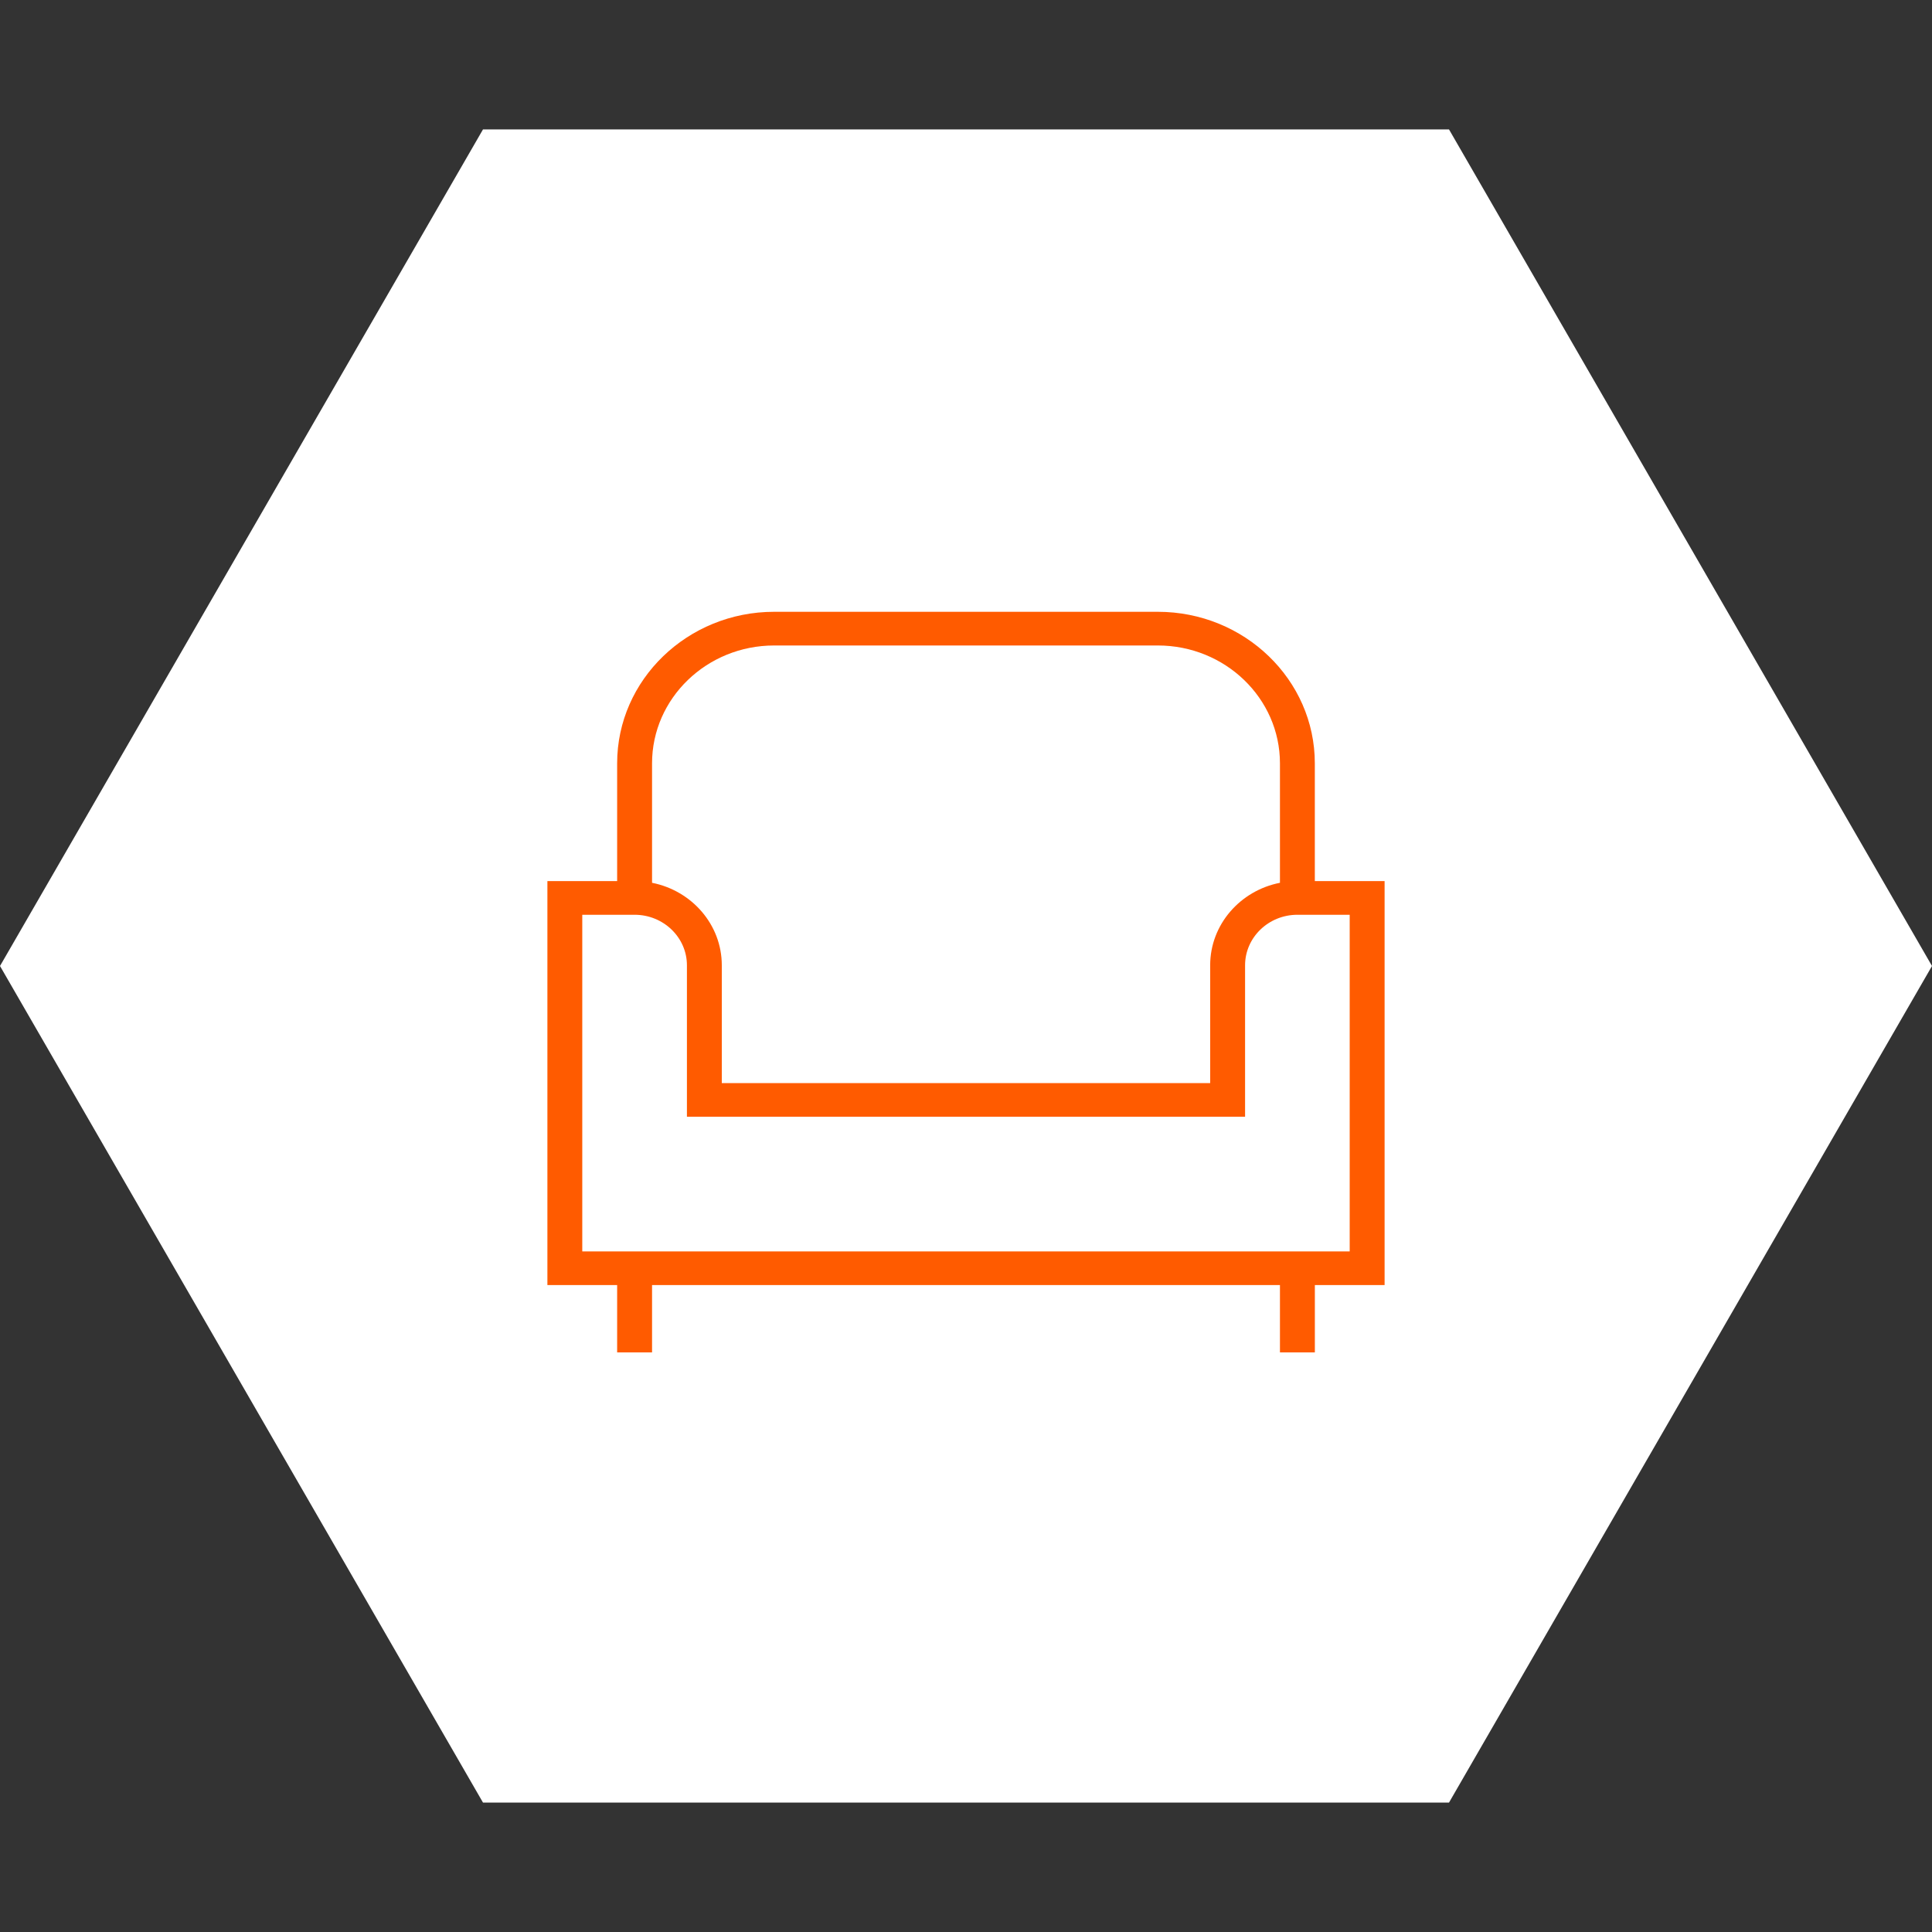
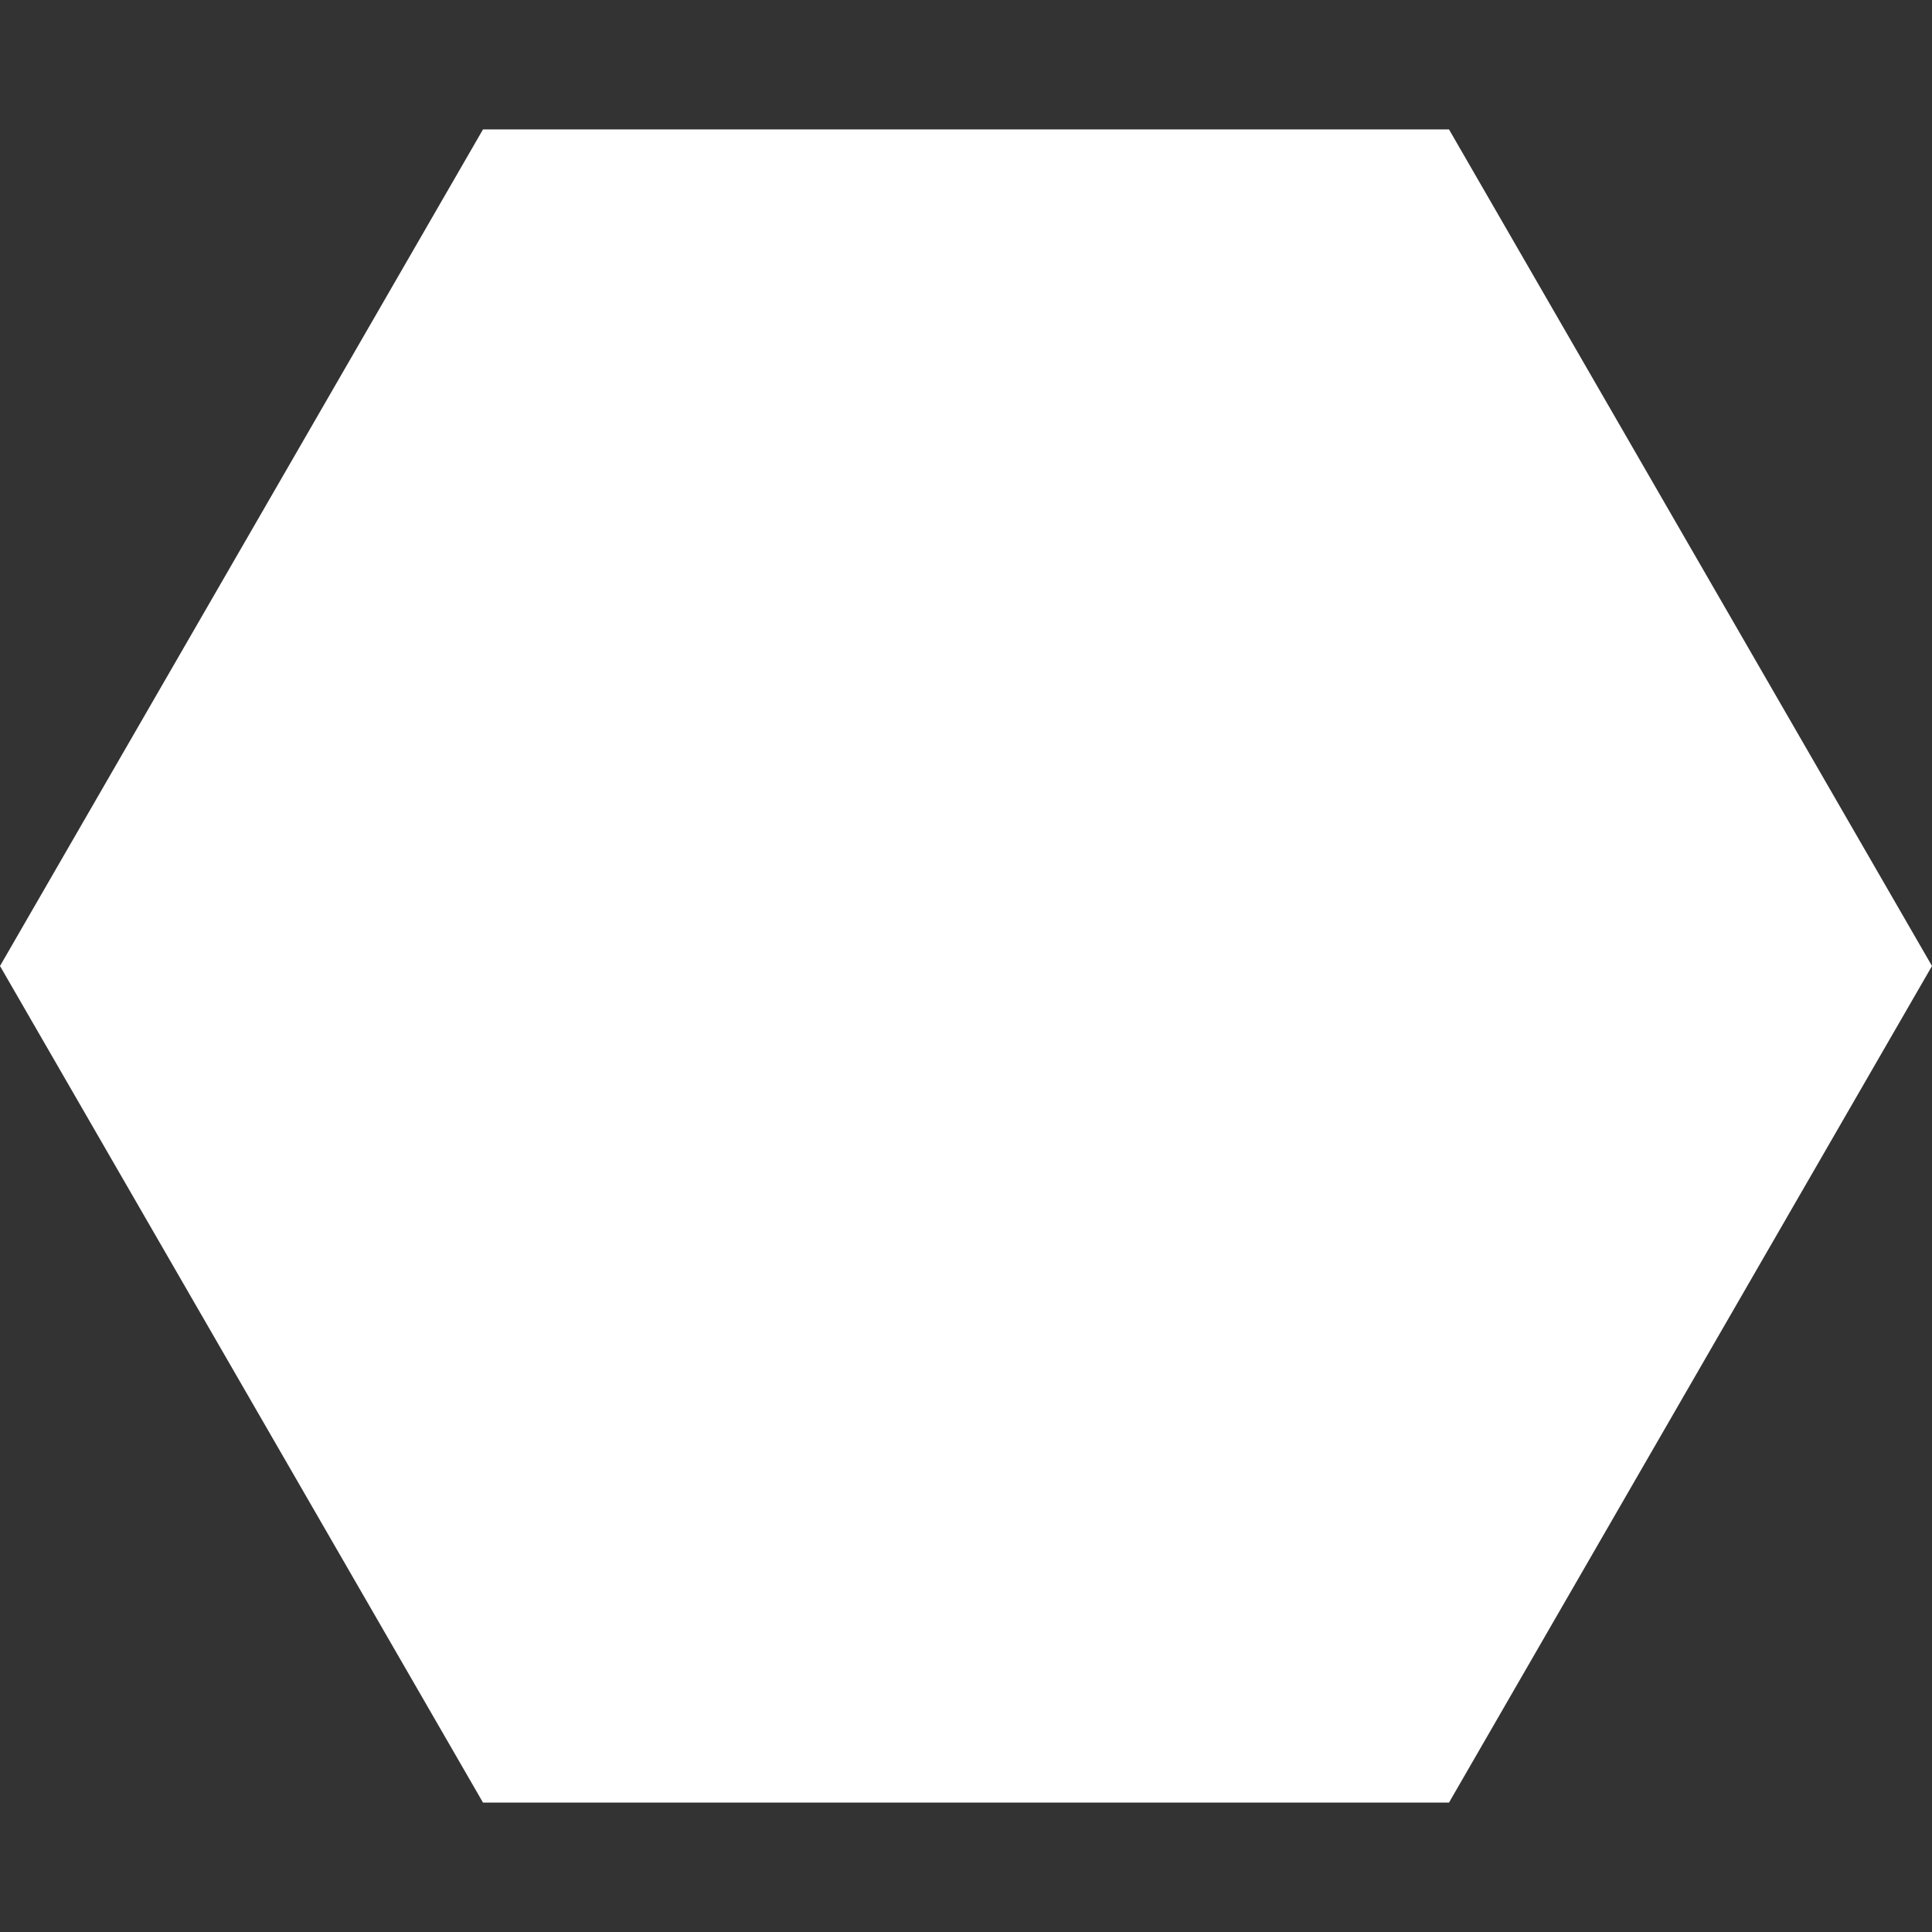
<svg xmlns="http://www.w3.org/2000/svg" width="60" height="60" viewBox="0 0 60 60" fill="none">
  <rect x="0" y="0" width="60" height="60" fill="#333333" stroke="none" />
  <path d="M-1.31134e-06 30L15 4.019L45 4.019L60 30L45 55.981L15 55.981L-1.31134e-06 30Z" fill="white" />
-   <path d="M43 27.363H40.833V23.705C40.833 21.111 38.646 19 35.958 19H24.041C21.354 19 19.166 21.111 19.166 23.705V27.363H17V39.909H19.166V42H20.25V39.909H39.75V42H40.834V39.909H43V27.363H43ZM24.041 20.046H35.958C38.049 20.046 39.75 21.687 39.75 23.705V27.416C38.515 27.658 37.583 28.714 37.583 29.977V33.636H22.416V29.977C22.416 28.715 21.485 27.66 20.25 27.416V23.705C20.25 21.687 21.951 20.046 24.041 20.046ZM41.916 38.864H18.083V28.409H19.708C20.604 28.409 21.333 29.113 21.333 29.977V34.682H38.667V29.977C38.667 29.113 39.396 28.409 40.292 28.409H41.916V38.864Z" fill="#FF5B00" />
</svg>